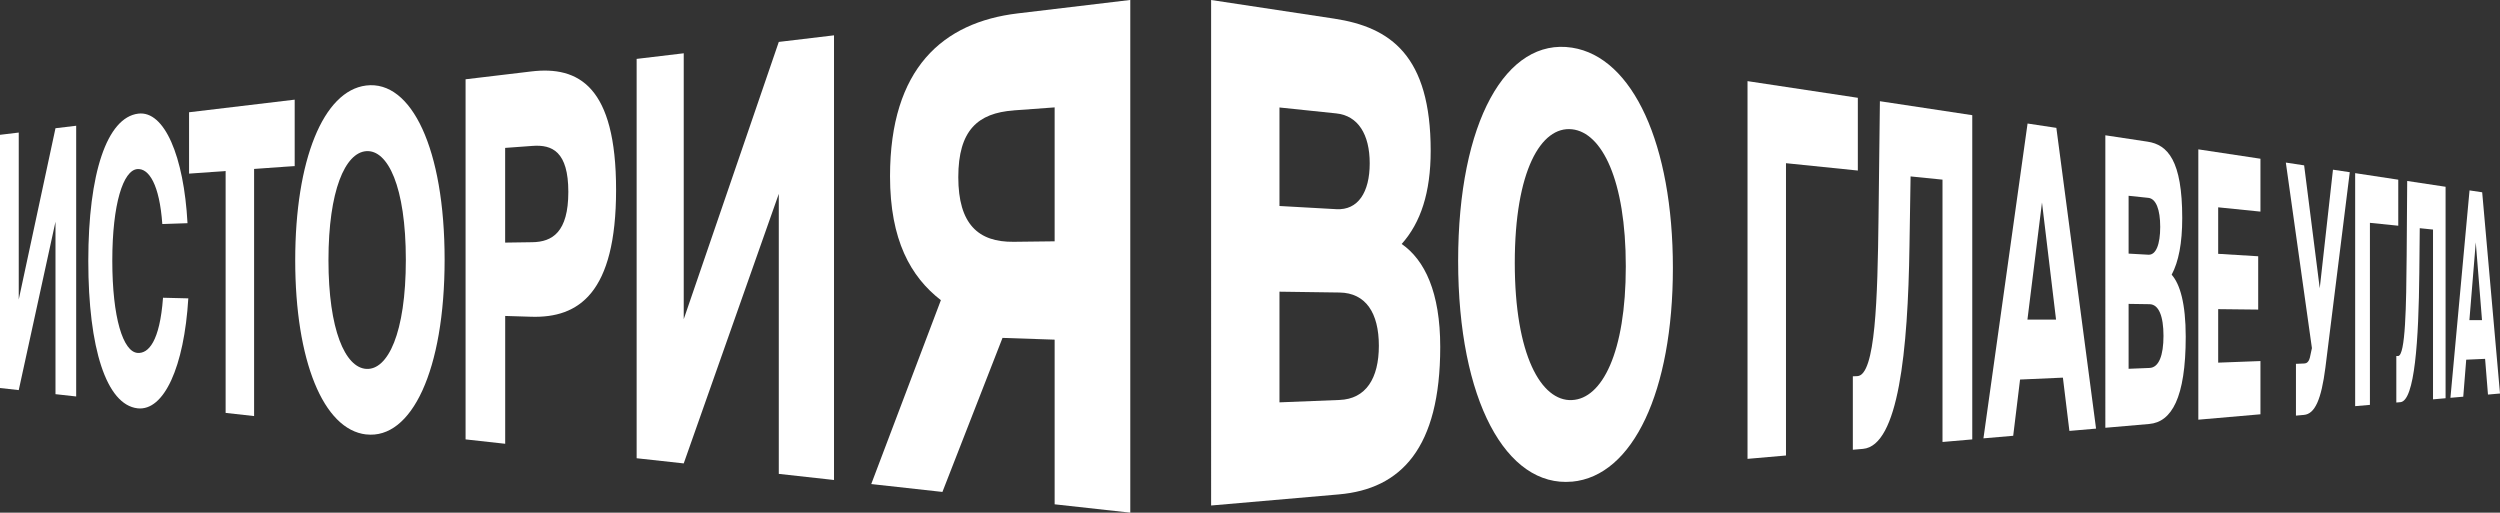
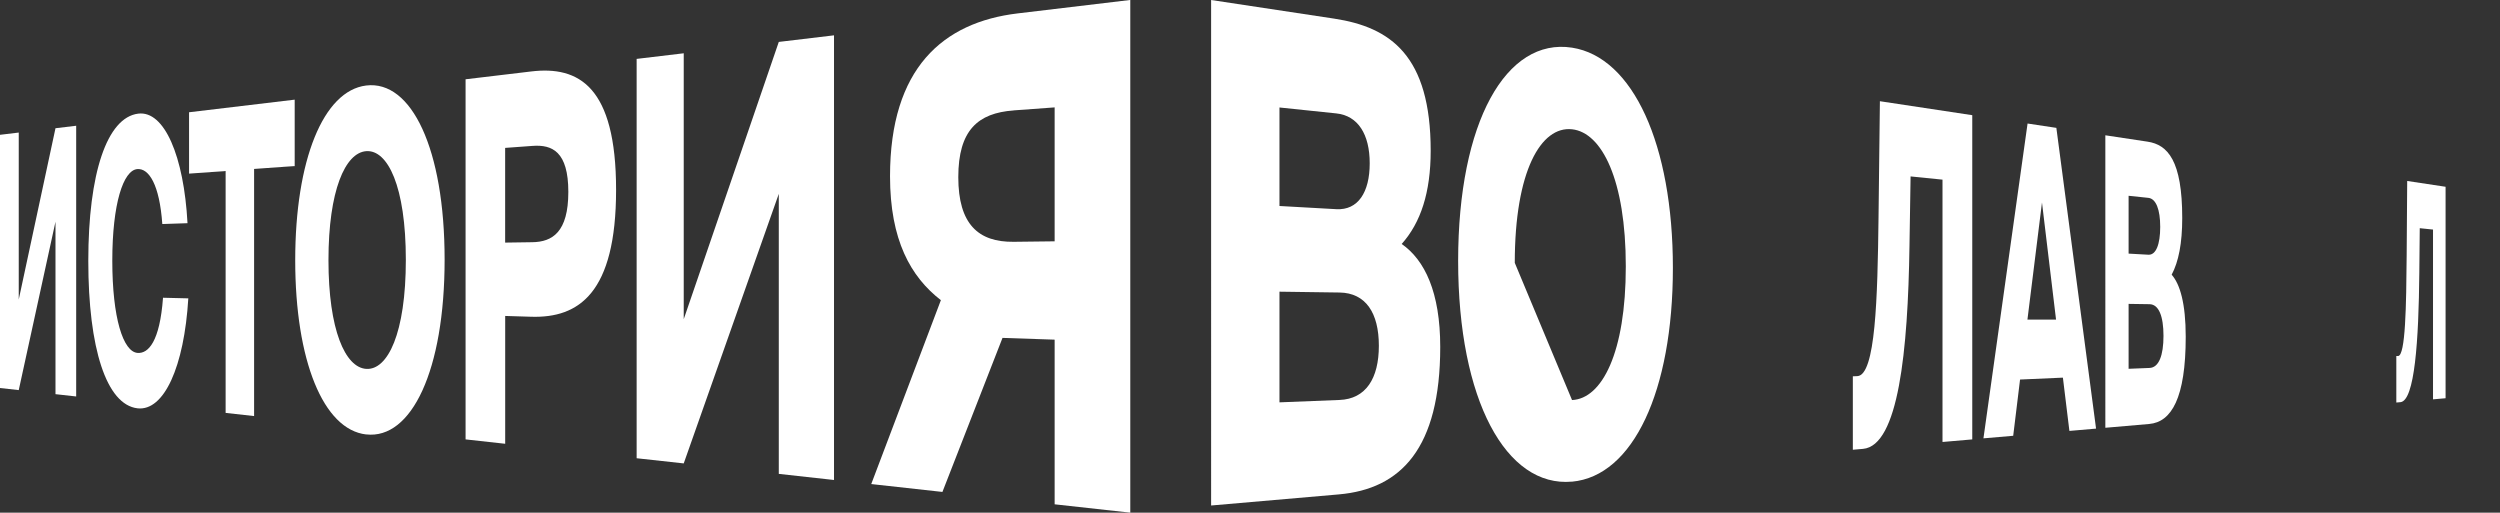
<svg xmlns="http://www.w3.org/2000/svg" id="Layer_2" data-name="Layer 2" viewBox="0 0 565.43 115.95">
  <rect x="0" y="0" width="565.43" height="115.95" fill="#333333" stroke="none" />
  <defs>
    <style> .cls-1 { fill: #fff; } </style>
  </defs>
  <g id="Layer_1-2" data-name="Layer 1">
    <g>
      <g>
        <path class="cls-1" d="M0,30.49l4.24-.51v37.76L12.55,29l4.68-.56v61.23l-4.68-.52v-39l-8.31,38.08-4.24-.47V30.49Z" />
        <path class="cls-1" d="M42.59,67.49c-.93,15.46-5.5,25.54-11.48,24.86-7.04-.81-11.14-13.56-11.14-33.35s4.22-32.43,11.3-33.3c5.91-.73,10.32,9.61,11.14,24.78l-5.7.19c-.63-8.93-3.03-12.63-5.64-12.43-3.19.25-5.67,7.84-5.67,20.73s2.44,20.63,5.73,20.85c2.42.17,5.01-2.54,5.74-12.48l5.7.14Z" />
        <path class="cls-1" d="M51.03,38.68l-8.27.59v-13.88l23.89-2.85v15.01l-9.18.66v55.89l-6.44-.71v-54.71Z" />
        <path class="cls-1" d="M82.81,98.26c-9.7-1.11-16.04-16.75-16.04-39.39s6.34-38.33,16.04-39.53c10.26-1.26,17.75,14.33,17.75,39.38s-7.49,40.71-17.75,39.53ZM82.81,83.43c4.87.34,8.98-8.02,8.98-24.66s-4.11-24.96-8.98-24.58c-4.73.37-8.52,8.87-8.52,24.66s3.79,24.25,8.52,24.58Z" />
        <path class="cls-1" d="M120.15,16.16c10.73-1.28,19.19,3.37,19.19,26.77s-8.46,29.04-19.19,28.71l-5.89-.18v28.91l-8.96-.99V17.93l14.85-1.77ZM114.25,33.45v21.42l6.17-.09c4.5-.07,8.12-2.27,8.12-11.37s-3.62-10.75-8.12-10.41l-6.17.45Z" />
        <path class="cls-1" d="M143.99,13.32l10.65-1.27v60.14l21.5-62.71,12.49-1.49v100.57l-12.49-1.38v-63.34l-21.5,60.97-10.65-1.17V13.32Z" />
        <path class="cls-1" d="M255.64,115.95l-17.11-1.89v-37.24l-11.79-.4-13.59,34.84-16.1-1.78,15.75-41.59c-6.84-5.3-11.5-13.61-11.5-28.02,0-24.41,11.94-34.82,28.87-36.84l25.47-3.04v115.95ZM229.24,24.98c-8.05.59-12.5,4.46-12.5,15.09s4.54,14.71,12.5,14.62l9.29-.11v-30.29l-9.29.68Z" />
      </g>
      <g>
        <path class="cls-1" d="M273.92,0l27.81,4.21c12.81,1.94,21.85,8.4,21.85,29.88,0,9.47-2.26,16.28-6.56,21.09,5.2,3.61,8.72,10.9,8.72,23.28,0,22.93-8.88,32.14-22.94,33.36l-28.88,2.51V0ZM289.38,46.59l12.85.72c4.91.28,7.56-3.81,7.56-10.37s-2.65-10.78-7.56-11.29l-12.85-1.34v22.28ZM289.38,91l13.59-.54c5.94-.23,8.89-4.85,8.89-12.26s-2.95-11.95-8.89-12.04l-13.59-.19v25.03Z" />
-         <path class="cls-1" d="M355.55,108.93c-14.88,1.36-25.76-18.41-25.76-49.9s10.87-50.56,25.76-48.25c13.79,2.14,22.81,21.92,22.81,49.81s-9.02,47.09-22.81,48.35ZM355.55,90.48c6.77-.3,12.16-10.7,12.16-30.23s-5.4-30.28-12.16-31.01c-7.01-.76-12.95,9.4-12.95,30.21s5.95,31.35,12.95,31.04Z" />
-         <path class="cls-1" d="M420.18,38.57l-16.24-1.66v66.11l-8.7.76V18.35l24.95,3.77v16.45Z" />
+         <path class="cls-1" d="M355.55,108.93c-14.88,1.36-25.76-18.41-25.76-49.9s10.87-50.56,25.76-48.25c13.79,2.14,22.81,21.92,22.81,49.81s-9.02,47.09-22.81,48.35ZM355.55,90.48c6.77-.3,12.16-10.7,12.16-30.23s-5.4-30.28-12.16-31.01c-7.01-.76-12.95,9.4-12.95,30.21Z" />
        <path class="cls-1" d="M439.34,99.95v-59.32l-7.22-.73-.25,15.74c-.34,23.71-2.5,45.18-10.51,45.88l-2.3.2v-16.61l1-.04c4.15-.15,4.59-17.7,4.81-35.85l.31-26.33,20.89,3.16v73.33l-6.71.58Z" />
        <path class="cls-1" d="M458.59,27.94l6.5.98,8.98,68.02-6.03.52-1.47-12.05-9.69.43-1.55,12.72-6.73.58,9.98-71.21ZM458.55,72.28h6.47s-3.18-26.48-3.18-26.48l-3.29,26.48Z" />
        <path class="cls-1" d="M476.18,30.6l9.54,1.44c4.56.69,7.84,4.27,7.84,17.27,0,5.73-.83,9.88-2.39,12.82,1.89,2.13,3.18,6.52,3.18,14.03,0,13.9-3.24,19.3-8.26,19.73l-9.92.86V30.6ZM481.43,57.36l4.47.25c1.74.1,2.68-2.38,2.68-6.3s-.95-6.37-2.68-6.56l-4.47-.47v13.07ZM481.43,83.41l4.73-.19c2.11-.08,3.16-2.82,3.16-7.25s-1.05-7.14-3.16-7.17l-4.73-.07v14.68Z" />
-         <path class="cls-1" d="M497.2,33.78l14.05,2.12v11.96l-9.56-.97v10.52l9.05.55v12.06l-9.05-.1v12.1l9.56-.36v12.04l-14.05,1.22v-61.15Z" />
-         <path class="cls-1" d="M519.28,94.01v-11.72l1.9-.08c.46-.02.98-.27,1.25-1.34l.46-2.14-5.9-41.96,4.14.63,3.53,27.8,2.99-26.82,3.8.57-5.51,44.19c-.93,7.26-2.39,10.48-4.84,10.7l-1.79.16Z" />
-         <path class="cls-1" d="M542.42,51.05l-6.41-.65v41.17l-3.34.29v-52.7l9.75,1.48v10.42Z" />
        <path class="cls-1" d="M550.28,90.32v-38.4l-3-.31-.1,10.11c-.14,15.22-1.03,28.96-4.28,29.24l-.92.08v-10.52h.4c1.67-.08,1.85-11.25,1.94-22.81l.12-16.78,8.68,1.31v47.83l-2.84.25Z" />
-         <path class="cls-1" d="M558.53,43.06l2.87.43,4.03,45.51-2.72.24-.65-8.08-4.27.19-.67,8.37-2.9.25,4.32-46.92ZM558.51,72.4h2.85s-1.41-17.59-1.41-17.59l-1.44,17.59Z" />
      </g>
    </g>
  </g>
</svg>